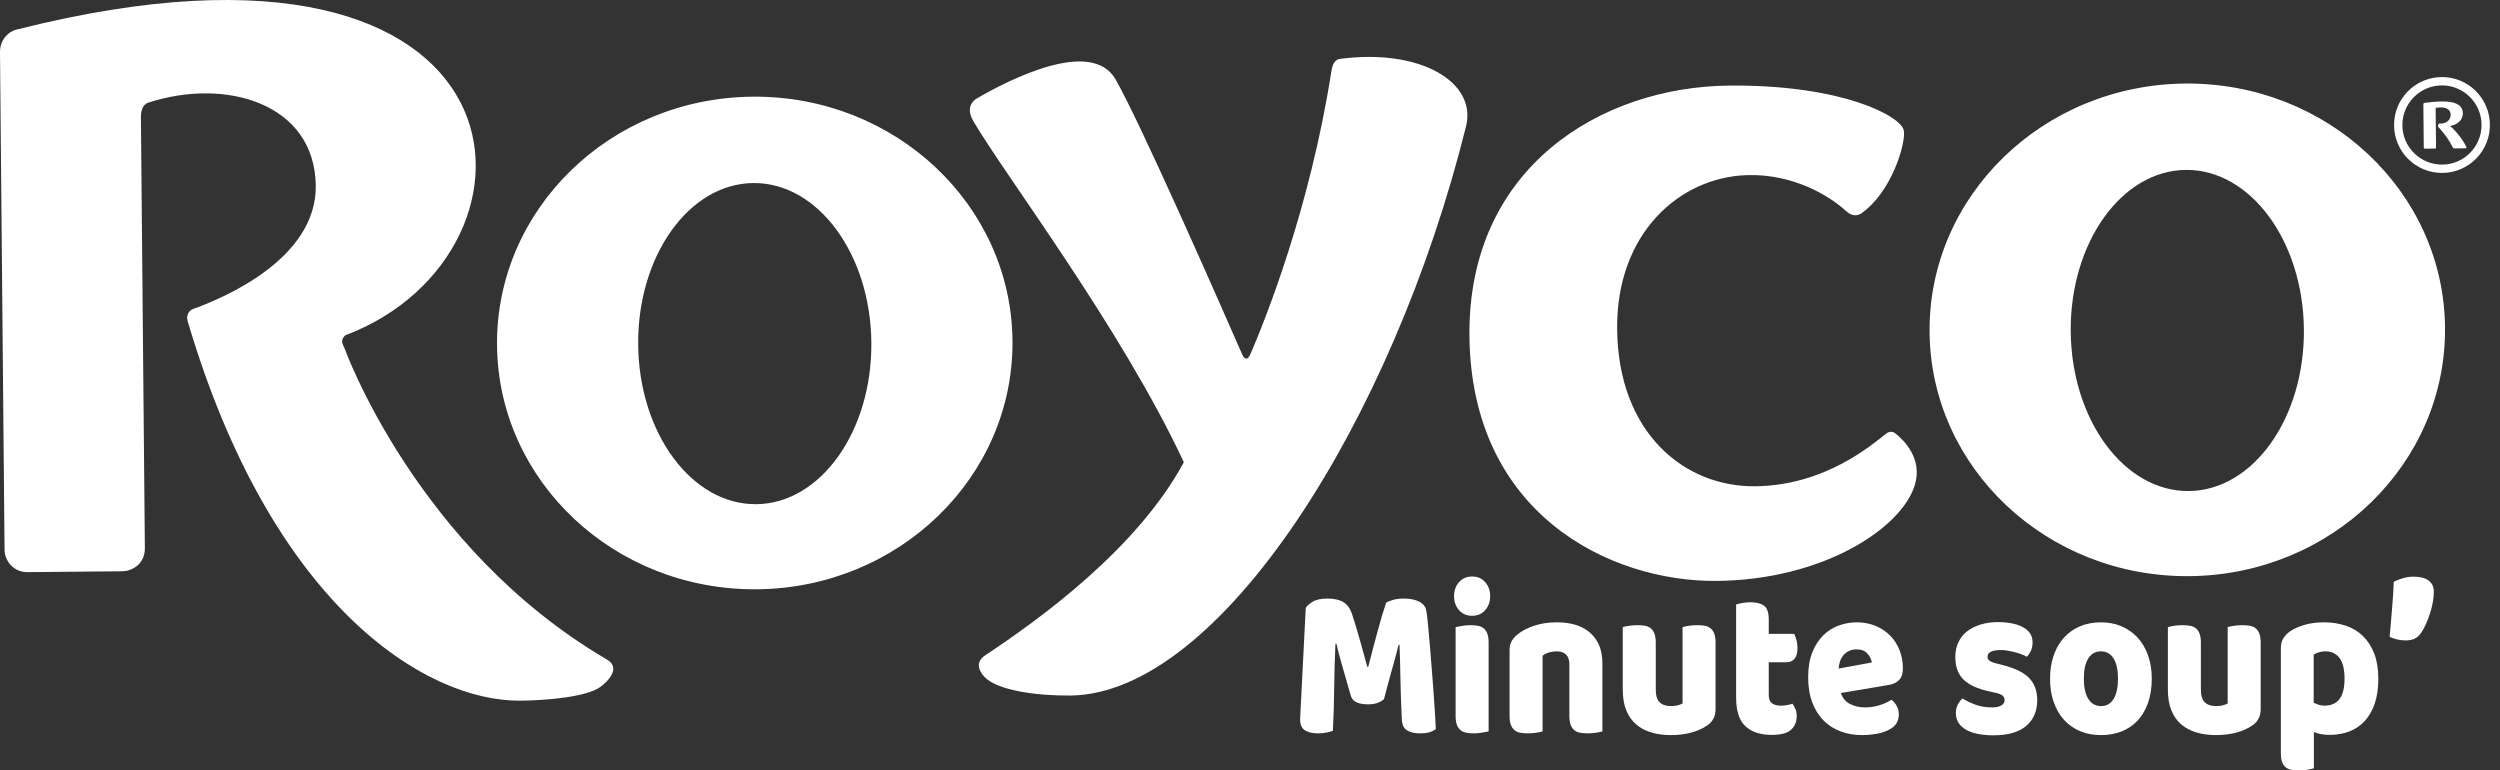
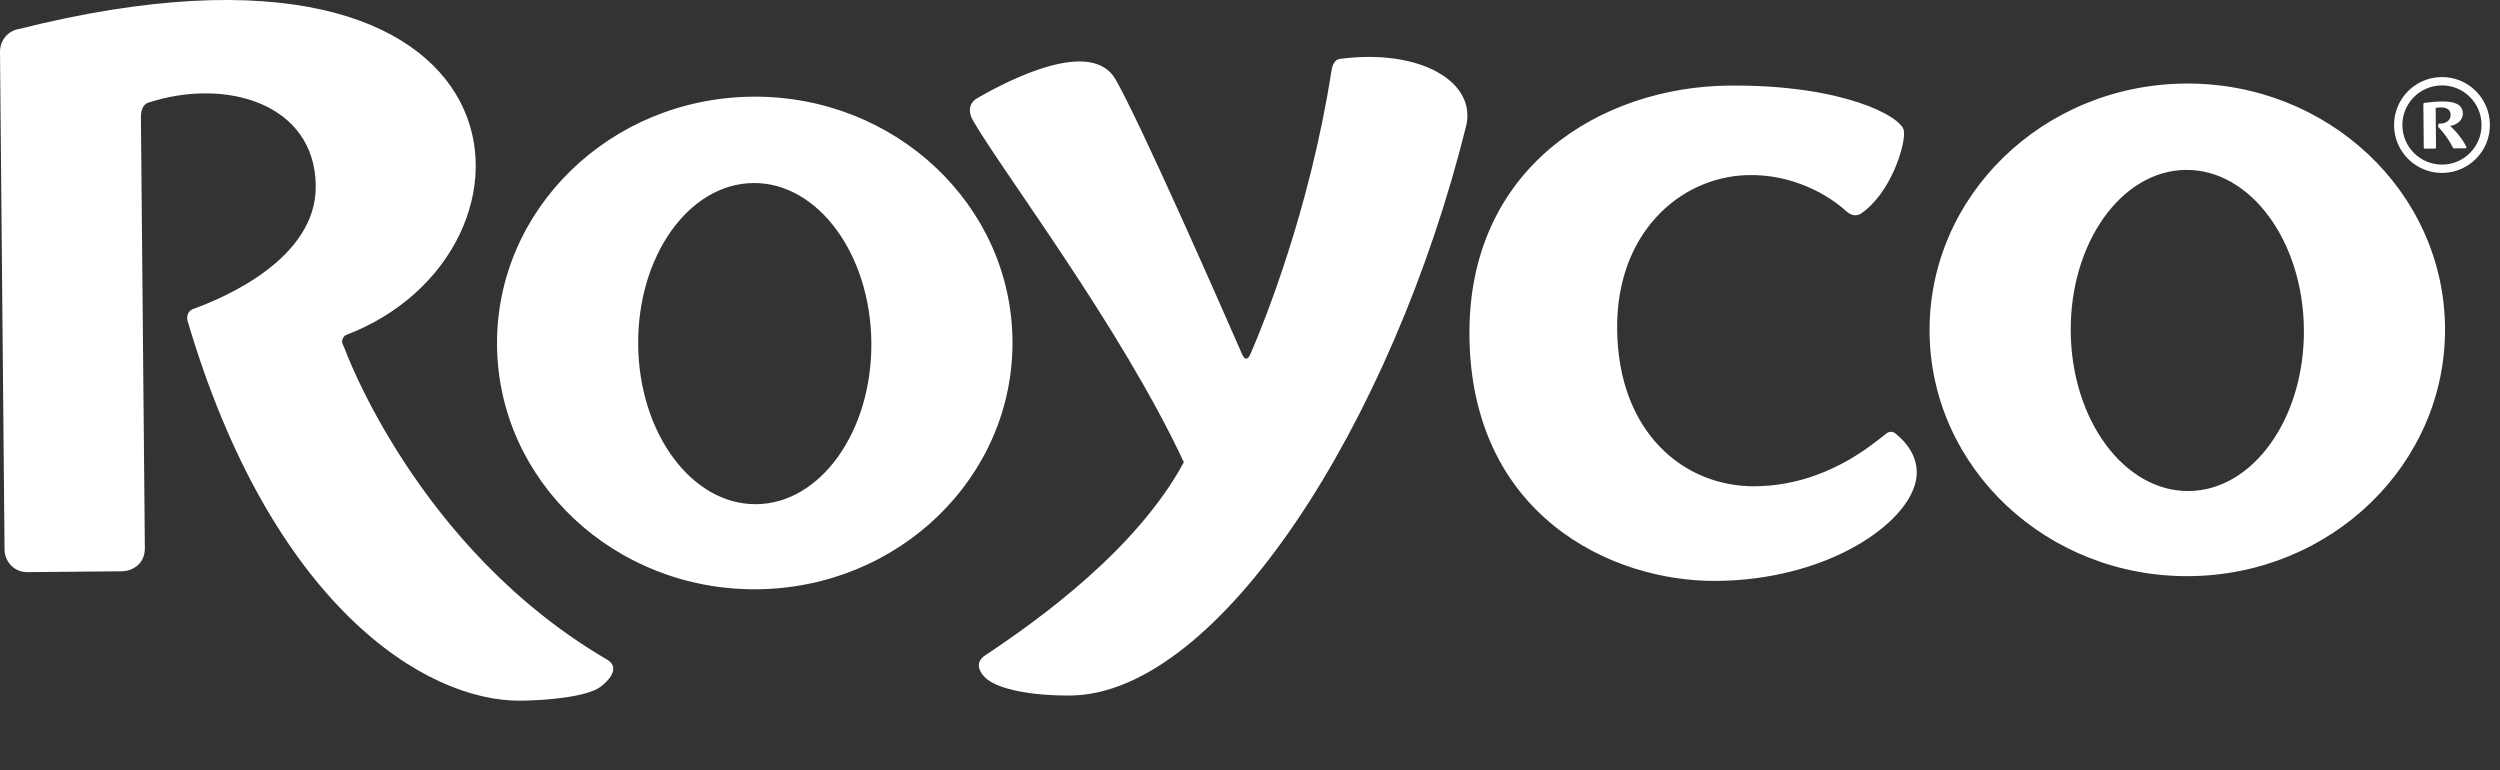
<svg xmlns="http://www.w3.org/2000/svg" width="159px" height="49px" viewBox="0 0 159 49" version="1.1">
  <rect x="0" y="0" width="159" height="49" fill="#333333" stroke="none" />
  <title>Group 5</title>
  <g id="Webdesign" stroke="none" stroke-width="1" fill="none" fill-rule="evenodd">
    <g id="D_2-Royco---Fiche-produit" transform="translate(-150, -1475)" fill="#FFFFFF">
      <g id="Footer" transform="translate(0, 1415)">
        <g id="Group-5" transform="translate(150, 60)">
          <path d="M138.969,5.314 C148.022,5.231 155.424,12.177 155.504,20.829 C155.583,29.481 148.308,36.559 139.255,36.643 C130.203,36.726 122.8,29.781 122.721,21.129 C122.641,12.477 129.916,5.397 138.969,5.314 Z M139.022,10.806 C134.924,10.844 131.647,15.446 131.698,21.086 C131.75,26.726 135.112,31.268 139.209,31.23 C143.302,31.193 146.579,26.591 146.528,20.95 C146.476,15.311 143.115,10.768 139.022,10.806 Z M155.287,4.901 C156.964,4.886 158.343,6.238 158.358,7.923 C158.374,9.606 157.02,10.982 155.343,10.998 C153.653,11.013 152.277,9.661 152.262,7.979 C152.246,6.295 153.597,4.917 155.287,4.901 Z M155.292,5.432 C153.895,5.445 152.779,6.583 152.791,7.974 C152.804,9.363 153.941,10.482 155.338,10.469 C156.721,10.456 157.838,9.316 157.826,7.928 C157.813,6.537 156.675,5.42 155.292,5.432 Z M155.319,6.453 C156.084,6.445 156.632,6.629 156.637,7.216 C156.641,7.631 156.279,7.945 155.823,8.012 C156.189,8.308 156.667,8.923 156.86,9.345 C156.893,9.414 156.831,9.432 156.77,9.432 L156.148,9.438 C156.055,9.439 156.04,9.452 155.993,9.365 C155.79,8.957 155.482,8.509 155.145,8.15 C155.11,8.109 155.047,8.081 155.062,8.037 C155.047,8.02 155.071,7.904 155.098,7.891 C155.103,7.864 155.133,7.859 155.158,7.858 C155.488,7.881 155.865,7.701 155.862,7.297 C155.858,6.973 155.591,6.836 155.281,6.831 C155.124,6.829 155.011,6.846 154.908,6.863 L154.931,9.35 C154.932,9.442 154.915,9.45 154.824,9.45 L154.265,9.455 C154.162,9.456 154.152,9.444 154.151,9.365 L154.126,6.641 C154.126,6.561 154.145,6.55 154.243,6.537 C154.567,6.492 154.971,6.456 155.319,6.453 Z M21.993,21.312 C21.908,21.343 21.774,21.505 21.76,21.693 C21.748,21.848 21.901,22.123 21.901,22.123 C21.901,22.123 26.464,34.853 38.601,41.945 C39.524,42.484 38.646,43.358 38.166,43.7 C37.277,44.334 34.705,44.549 33.112,44.563 C26.989,44.619 17.244,38.421 11.933,20.419 C11.828,20.067 12.012,19.748 12.274,19.655 C14.272,18.939 20.125,16.448 20.083,11.825 C20.035,6.559 14.329,4.917 9.413,6.535 C9.259,6.587 8.956,6.785 8.962,7.457 L9.213,34.858 C9.223,35.931 8.327,36.328 7.784,36.333 L1.742,36.388 C0.869,36.396 0.297,35.678 0.29,34.964 L7.95950906e-05,3.315 C-0.008,2.509 0.565,1.948 1.198,1.847 C34.601,-6.551 35.728,16.116 21.993,21.312 Z M85.225,3.745 C90.322,3.071 93.942,5.211 93.24,8.036 C88.581,26.797 77.541,44.149 68.071,44.236 C65.897,44.256 63.383,43.905 62.589,43.026 C62.185,42.576 62.072,42.067 62.666,41.674 C66.165,39.352 72.324,34.897 75.292,29.398 C71.294,20.835 63.888,11.106 61.892,7.683 C61.541,7.078 61.643,6.542 62.144,6.251 C64.171,5.074 69.433,2.375 70.957,5.06 C71.742,6.443 73.293,9.762 74.844,13.184 L75.249,14.078 C76.861,17.652 78.401,21.165 78.998,22.53 C79.165,22.912 79.36,22.908 79.539,22.495 C80.441,20.403 83.294,13.333 84.671,4.565 C84.712,4.315 84.789,3.802 85.225,3.745 Z M47.859,6.149 C56.912,6.066 64.315,13.012 64.394,21.664 C64.474,30.316 57.199,37.394 48.146,37.478 C39.094,37.561 31.69,30.616 31.611,21.964 C31.531,13.312 38.807,6.232 47.859,6.149 Z M47.912,11.641 C43.814,11.679 40.537,16.281 40.588,21.921 C40.64,27.561 44.001,32.103 48.099,32.066 C52.193,32.028 55.469,27.426 55.418,21.785 C55.366,16.146 52.006,11.603 47.912,11.641 Z M118.333,13.601 C120.28,12.295 121.223,9.135 121.085,8.305 C120.935,7.408 117.214,5.377 109.977,5.443 C101.854,5.518 93.357,10.628 93.456,21.355 C93.56,32.716 102.423,37.008 109.182,36.946 C115.942,36.884 120.938,33.606 121.78,30.854 C122.292,29.182 121.116,28.016 120.539,27.561 C120.364,27.422 120.148,27.435 119.969,27.574 C119.076,28.265 116.091,30.886 111.62,30.927 C107.103,30.969 102.909,27.51 102.85,20.926 C102.793,14.834 106.814,11.302 111.049,11.14 C114.074,11.026 116.38,12.495 117.342,13.363 C117.465,13.474 117.648,13.63 117.842,13.675 C118.042,13.722 118.253,13.654 118.333,13.601" id="Combined-Shape" />
-           <path d="M88.021,44.463 C87.914,44.565 87.776,44.646 87.608,44.706 C87.438,44.766 87.243,44.796 87.021,44.796 C86.724,44.796 86.479,44.755 86.286,44.671 C86.093,44.588 85.967,44.445 85.909,44.241 C85.679,43.428 85.489,42.768 85.342,42.264 C85.193,41.761 85.078,41.319 84.996,40.939 L84.934,40.939 C84.91,41.486 84.891,41.983 84.879,42.431 C84.866,42.88 84.858,43.317 84.854,43.742 C84.85,44.167 84.842,44.598 84.829,45.032 C84.817,45.467 84.798,45.948 84.774,46.474 C84.667,46.521 84.527,46.56 84.354,46.593 C84.181,46.625 84.008,46.642 83.836,46.642 C83.473,46.642 83.192,46.577 82.99,46.447 C82.788,46.317 82.687,46.082 82.687,45.739 L83.045,38.664 C83.111,38.544 83.255,38.414 83.477,38.276 C83.699,38.137 84.012,38.068 84.416,38.068 C84.852,38.068 85.193,38.144 85.44,38.297 C85.687,38.449 85.869,38.697 85.984,39.039 C86.057,39.261 86.138,39.515 86.225,39.802 C86.311,40.089 86.397,40.385 86.484,40.69 C86.57,40.995 86.655,41.298 86.737,41.599 C86.819,41.899 86.894,42.17 86.959,42.41 L87.021,42.41 C87.218,41.633 87.416,40.881 87.614,40.156 C87.811,39.43 87.992,38.822 88.157,38.332 C88.28,38.257 88.439,38.195 88.633,38.144 C88.826,38.093 89.042,38.068 89.281,38.068 C89.684,38.068 90.013,38.135 90.268,38.269 C90.524,38.403 90.672,38.595 90.712,38.845 C90.745,39.03 90.781,39.315 90.818,39.698 C90.855,40.082 90.894,40.514 90.935,40.995 C90.976,41.476 91.017,41.985 91.059,42.521 C91.099,43.058 91.138,43.573 91.176,44.068 C91.213,44.563 91.244,45.016 91.268,45.427 C91.293,45.839 91.309,46.156 91.318,46.378 C91.177,46.47 91.032,46.537 90.879,46.579 C90.727,46.621 90.531,46.642 90.292,46.642 C89.98,46.642 89.716,46.581 89.503,46.461 C89.289,46.341 89.173,46.105 89.157,45.754 C89.108,44.746 89.077,43.839 89.064,43.035 C89.052,42.23 89.033,41.555 89.008,41.009 L88.947,41.009 C88.864,41.37 88.746,41.823 88.589,42.368 C88.432,42.914 88.244,43.612 88.021,44.463 M94.676,46.517 C94.585,46.535 94.451,46.561 94.275,46.593 C94.098,46.625 93.918,46.641 93.738,46.641 C93.556,46.641 93.394,46.628 93.25,46.599 C93.105,46.572 92.984,46.517 92.886,46.433 C92.787,46.35 92.711,46.237 92.657,46.093 C92.603,45.95 92.577,45.763 92.577,45.532 L92.577,39.885 C92.667,39.867 92.801,39.841 92.979,39.809 C93.156,39.777 93.334,39.761 93.516,39.761 C93.696,39.761 93.859,39.774 94.003,39.802 C94.147,39.83 94.269,39.885 94.367,39.968 C94.466,40.052 94.542,40.165 94.596,40.308 C94.649,40.452 94.676,40.639 94.676,40.87 L94.676,46.517 Z M92.478,37.915 C92.478,37.564 92.583,37.268 92.793,37.027 C93.003,36.787 93.281,36.666 93.627,36.666 C93.972,36.666 94.25,36.787 94.46,37.027 C94.67,37.268 94.775,37.564 94.775,37.915 C94.775,38.267 94.67,38.563 94.46,38.803 C94.25,39.044 93.972,39.164 93.627,39.164 C93.281,39.164 93.003,39.044 92.793,38.803 C92.583,38.563 92.478,38.267 92.478,37.915 L92.478,37.915 Z M99.812,42.258 C99.812,41.971 99.739,41.761 99.596,41.626 C99.452,41.492 99.257,41.425 99.01,41.425 C98.845,41.425 98.683,41.448 98.522,41.494 C98.361,41.541 98.224,41.61 98.108,41.702 L98.108,46.517 C98.026,46.544 97.897,46.572 97.72,46.6 C97.542,46.627 97.359,46.642 97.17,46.642 C96.989,46.642 96.827,46.627 96.682,46.6 C96.538,46.572 96.417,46.517 96.318,46.434 C96.22,46.35 96.143,46.237 96.089,46.094 C96.036,45.95 96.009,45.763 96.009,45.531 L96.009,41.37 C96.009,41.12 96.056,40.917 96.151,40.759 C96.246,40.602 96.376,40.459 96.54,40.329 C96.82,40.107 97.172,39.927 97.596,39.788 C98.02,39.649 98.491,39.58 99.01,39.58 C99.94,39.58 100.656,39.809 101.158,40.267 C101.66,40.725 101.911,41.36 101.911,42.174 L101.911,46.517 C101.829,46.544 101.699,46.572 101.522,46.6 C101.345,46.627 101.162,46.642 100.972,46.642 C100.791,46.642 100.629,46.627 100.485,46.6 C100.341,46.572 100.219,46.517 100.121,46.434 C100.022,46.35 99.946,46.237 99.892,46.094 C99.839,45.95 99.812,45.763 99.812,45.531 L99.812,42.258 Z M103.208,39.885 C103.29,39.857 103.42,39.83 103.597,39.802 C103.773,39.774 103.957,39.761 104.146,39.761 C104.327,39.761 104.49,39.774 104.634,39.802 C104.778,39.83 104.899,39.885 104.998,39.968 C105.097,40.052 105.173,40.165 105.226,40.308 C105.28,40.452 105.307,40.639 105.307,40.87 L105.307,43.853 C105.307,44.233 105.388,44.503 105.554,44.665 C105.718,44.827 105.957,44.907 106.27,44.907 C106.459,44.907 106.613,44.889 106.733,44.852 C106.852,44.815 106.945,44.778 107.011,44.741 L107.011,39.885 C107.093,39.857 107.223,39.83 107.4,39.802 C107.576,39.774 107.76,39.761 107.949,39.761 C108.13,39.761 108.293,39.774 108.437,39.802 C108.581,39.83 108.702,39.885 108.801,39.968 C108.9,40.052 108.976,40.165 109.029,40.308 C109.083,40.452 109.109,40.639 109.109,40.87 L109.109,45.088 C109.109,45.55 108.937,45.897 108.591,46.128 C108.303,46.332 107.959,46.486 107.56,46.593 C107.161,46.699 106.727,46.752 106.258,46.752 C105.813,46.752 105.404,46.697 105.029,46.586 C104.655,46.475 104.332,46.304 104.06,46.072 C103.788,45.841 103.578,45.543 103.43,45.178 C103.282,44.812 103.208,44.371 103.208,43.853 L103.208,39.885 Z M112.493,44.214 C112.493,44.454 112.56,44.626 112.696,44.727 C112.832,44.829 113.023,44.88 113.27,44.88 C113.393,44.88 113.522,44.868 113.653,44.844 C113.784,44.822 113.9,44.792 113.999,44.754 C114.072,44.857 114.136,44.97 114.19,45.094 C114.244,45.219 114.27,45.369 114.27,45.546 C114.27,45.897 114.153,46.184 113.918,46.406 C113.684,46.627 113.27,46.738 112.678,46.738 C111.953,46.738 111.396,46.553 111.005,46.184 C110.614,45.814 110.418,45.212 110.418,44.38 L110.418,38.442 C110.509,38.415 110.638,38.384 110.807,38.352 C110.976,38.32 111.155,38.304 111.344,38.304 C111.706,38.304 111.988,38.376 112.189,38.518 C112.391,38.662 112.493,38.965 112.493,39.428 L112.493,40.315 L114.11,40.315 C114.159,40.417 114.206,40.544 114.252,40.697 C114.297,40.849 114.319,41.019 114.319,41.203 C114.319,41.527 114.255,41.76 114.128,41.904 C114,42.048 113.83,42.119 113.616,42.119 L112.493,42.119 L112.493,44.214 Z M118.085,41.3 C117.889,41.3 117.717,41.338 117.573,41.411 C117.429,41.485 117.312,41.58 117.221,41.696 C117.13,41.811 117.063,41.941 117.018,42.084 C116.972,42.228 116.945,42.373 116.937,42.521 L119.049,42.133 C119.024,41.948 118.934,41.763 118.777,41.577 C118.62,41.392 118.39,41.3 118.085,41.3 M118.431,46.752 C117.946,46.752 117.495,46.676 117.08,46.523 C116.663,46.371 116.301,46.142 115.993,45.837 C115.684,45.532 115.441,45.148 115.265,44.685 C115.087,44.223 114.999,43.682 114.999,43.062 C114.999,42.452 115.087,41.927 115.265,41.487 C115.441,41.048 115.674,40.687 115.962,40.405 C116.25,40.124 116.579,39.915 116.95,39.782 C117.32,39.648 117.699,39.58 118.085,39.58 C118.522,39.58 118.919,39.654 119.277,39.802 C119.635,39.95 119.944,40.154 120.203,40.412 C120.462,40.672 120.664,40.981 120.808,41.342 C120.952,41.703 121.024,42.096 121.024,42.521 C121.024,42.835 120.946,43.076 120.79,43.242 C120.633,43.409 120.415,43.515 120.135,43.561 L117.085,44.075 C117.176,44.38 117.361,44.609 117.641,44.762 C117.92,44.914 118.242,44.991 118.604,44.991 C118.941,44.991 119.26,44.942 119.561,44.845 C119.862,44.748 120.107,44.634 120.295,44.505 C120.427,44.598 120.538,44.727 120.629,44.894 C120.719,45.06 120.765,45.236 120.765,45.421 C120.765,45.837 120.592,46.146 120.246,46.35 C119.983,46.507 119.687,46.614 119.358,46.669 C119.029,46.725 118.72,46.752 118.431,46.752 M129.568,44.519 C129.568,45.222 129.333,45.773 128.864,46.169 C128.395,46.568 127.704,46.766 126.79,46.766 C126.444,46.766 126.123,46.739 125.827,46.683 C125.531,46.627 125.278,46.542 125.068,46.426 C124.858,46.31 124.692,46.165 124.574,45.989 C124.454,45.814 124.394,45.605 124.394,45.365 C124.394,45.143 124.436,44.956 124.518,44.803 C124.601,44.651 124.699,44.523 124.814,44.422 C125.053,44.57 125.327,44.702 125.636,44.817 C125.945,44.933 126.3,44.991 126.704,44.991 C126.958,44.991 127.154,44.949 127.29,44.865 C127.426,44.782 127.494,44.671 127.494,44.533 C127.494,44.403 127.445,44.301 127.346,44.227 C127.247,44.154 127.082,44.093 126.852,44.047 L126.481,43.964 C125.765,43.807 125.232,43.559 124.882,43.222 C124.532,42.884 124.358,42.401 124.358,41.772 C124.358,41.43 124.423,41.12 124.555,40.843 C124.687,40.565 124.872,40.334 125.111,40.149 C125.35,39.964 125.636,39.821 125.969,39.719 C126.302,39.617 126.671,39.566 127.074,39.566 C127.378,39.566 127.664,39.592 127.933,39.642 C128.2,39.693 128.433,39.77 128.63,39.871 C128.827,39.974 128.983,40.105 129.099,40.267 C129.215,40.429 129.272,40.62 129.272,40.843 C129.272,41.055 129.237,41.238 129.166,41.391 C129.097,41.543 129.009,41.67 128.901,41.772 C128.835,41.726 128.737,41.677 128.605,41.626 C128.473,41.576 128.329,41.529 128.173,41.488 C128.016,41.446 127.858,41.412 127.697,41.384 C127.537,41.355 127.391,41.342 127.259,41.342 C126.987,41.342 126.778,41.376 126.629,41.446 C126.481,41.515 126.407,41.624 126.407,41.772 C126.407,41.874 126.449,41.957 126.531,42.022 C126.613,42.086 126.769,42.147 127,42.202 L127.383,42.299 C128.173,42.503 128.735,42.783 129.068,43.138 C129.402,43.495 129.568,43.955 129.568,44.519 M132.532,43.159 C132.532,43.724 132.628,44.156 132.821,44.456 C133.015,44.757 133.285,44.908 133.63,44.908 C133.976,44.908 134.241,44.755 134.427,44.45 C134.612,44.144 134.705,43.714 134.705,43.159 C134.705,42.604 134.61,42.177 134.42,41.876 C134.231,41.576 133.963,41.425 133.618,41.425 C133.272,41.425 133.005,41.576 132.815,41.876 C132.626,42.177 132.532,42.604 132.532,43.159 M136.853,43.159 C136.853,43.733 136.774,44.244 136.618,44.692 C136.462,45.141 136.241,45.517 135.958,45.823 C135.673,46.128 135.334,46.359 134.939,46.517 C134.544,46.674 134.104,46.752 133.618,46.752 C133.132,46.752 132.692,46.67 132.297,46.503 C131.901,46.336 131.562,46.099 131.278,45.788 C130.994,45.479 130.774,45.101 130.618,44.658 C130.461,44.213 130.383,43.714 130.383,43.159 C130.383,42.614 130.461,42.119 130.618,41.675 C130.774,41.231 130.994,40.854 131.278,40.544 C131.562,40.234 131.901,39.996 132.297,39.829 C132.692,39.663 133.132,39.58 133.618,39.58 C134.104,39.58 134.544,39.665 134.939,39.837 C135.334,40.008 135.673,40.249 135.958,40.558 C136.241,40.868 136.462,41.244 136.618,41.689 C136.774,42.133 136.853,42.623 136.853,43.159 M137.877,39.885 C137.959,39.857 138.089,39.83 138.266,39.802 C138.443,39.774 138.626,39.761 138.816,39.761 C138.996,39.761 139.159,39.774 139.303,39.802 C139.447,39.83 139.569,39.885 139.668,39.968 C139.766,40.052 139.843,40.165 139.896,40.308 C139.949,40.452 139.976,40.639 139.976,40.87 L139.976,43.853 C139.976,44.233 140.058,44.503 140.223,44.665 C140.388,44.827 140.626,44.907 140.939,44.907 C141.129,44.907 141.283,44.889 141.402,44.852 C141.522,44.815 141.614,44.778 141.68,44.741 L141.68,39.885 C141.762,39.857 141.892,39.83 142.069,39.802 C142.245,39.774 142.429,39.761 142.619,39.761 C142.799,39.761 142.963,39.774 143.106,39.802 C143.25,39.83 143.372,39.885 143.47,39.968 C143.569,40.052 143.645,40.165 143.699,40.308 C143.752,40.452 143.779,40.639 143.779,40.87 L143.779,45.088 C143.779,45.55 143.606,45.897 143.261,46.128 C142.972,46.332 142.629,46.486 142.23,46.593 C141.83,46.699 141.397,46.752 140.927,46.752 C140.482,46.752 140.073,46.697 139.699,46.586 C139.324,46.475 139.001,46.304 138.729,46.072 C138.458,45.841 138.248,45.543 138.1,45.178 C137.952,44.812 137.877,44.371 137.877,43.853 L137.877,39.885 Z M147.841,44.88 C148.689,44.88 149.113,44.311 149.113,43.173 C149.113,42.582 149.008,42.142 148.798,41.855 C148.588,41.569 148.286,41.425 147.89,41.425 C147.734,41.425 147.594,41.446 147.47,41.488 C147.347,41.529 147.24,41.578 147.15,41.633 L147.15,44.685 C147.249,44.741 147.355,44.787 147.47,44.824 C147.586,44.861 147.709,44.88 147.841,44.88 M147.817,39.58 C148.31,39.58 148.769,39.652 149.193,39.795 C149.617,39.938 149.981,40.158 150.286,40.454 C150.59,40.751 150.829,41.122 151.003,41.571 C151.175,42.019 151.261,42.554 151.261,43.173 C151.261,43.765 151.187,44.283 151.039,44.727 C150.891,45.171 150.681,45.543 150.409,45.844 C150.137,46.144 149.81,46.369 149.428,46.516 C149.045,46.665 148.619,46.739 148.15,46.739 C147.796,46.739 147.466,46.678 147.162,46.558 L147.162,48.861 C147.079,48.888 146.948,48.919 146.767,48.951 C146.586,48.983 146.4,49 146.211,49 C146.03,49 145.868,48.986 145.724,48.958 C145.579,48.93 145.458,48.875 145.36,48.792 C145.26,48.708 145.186,48.595 145.137,48.452 C145.088,48.308 145.063,48.121 145.063,47.89 L145.063,41.231 C145.063,40.981 145.11,40.778 145.205,40.62 C145.3,40.463 145.429,40.32 145.594,40.19 C145.849,40.005 146.166,39.858 146.544,39.747 C146.923,39.636 147.347,39.58 147.817,39.58 M153.989,40.238 C153.876,40.408 153.742,40.531 153.588,40.611 C153.434,40.691 153.238,40.73 153.002,40.73 C152.806,40.73 152.626,40.711 152.462,40.671 C152.297,40.631 152.137,40.576 151.983,40.507 C152.034,39.901 152.086,39.294 152.137,38.688 C152.189,38.082 152.225,37.52 152.245,37.003 C152.389,36.923 152.577,36.849 152.809,36.779 C153.04,36.71 153.264,36.675 153.48,36.675 C153.644,36.675 153.807,36.69 153.967,36.719 C154.125,36.749 154.267,36.802 154.391,36.876 C154.514,36.951 154.611,37.05 154.684,37.174 C154.755,37.299 154.791,37.45 154.791,37.629 C154.791,37.828 154.771,38.046 154.73,38.285 C154.689,38.524 154.63,38.762 154.552,39.001 C154.476,39.24 154.388,39.469 154.29,39.687 C154.192,39.906 154.093,40.089 153.989,40.238" id="Combined-Shape" />
        </g>
      </g>
    </g>
  </g>
</svg>